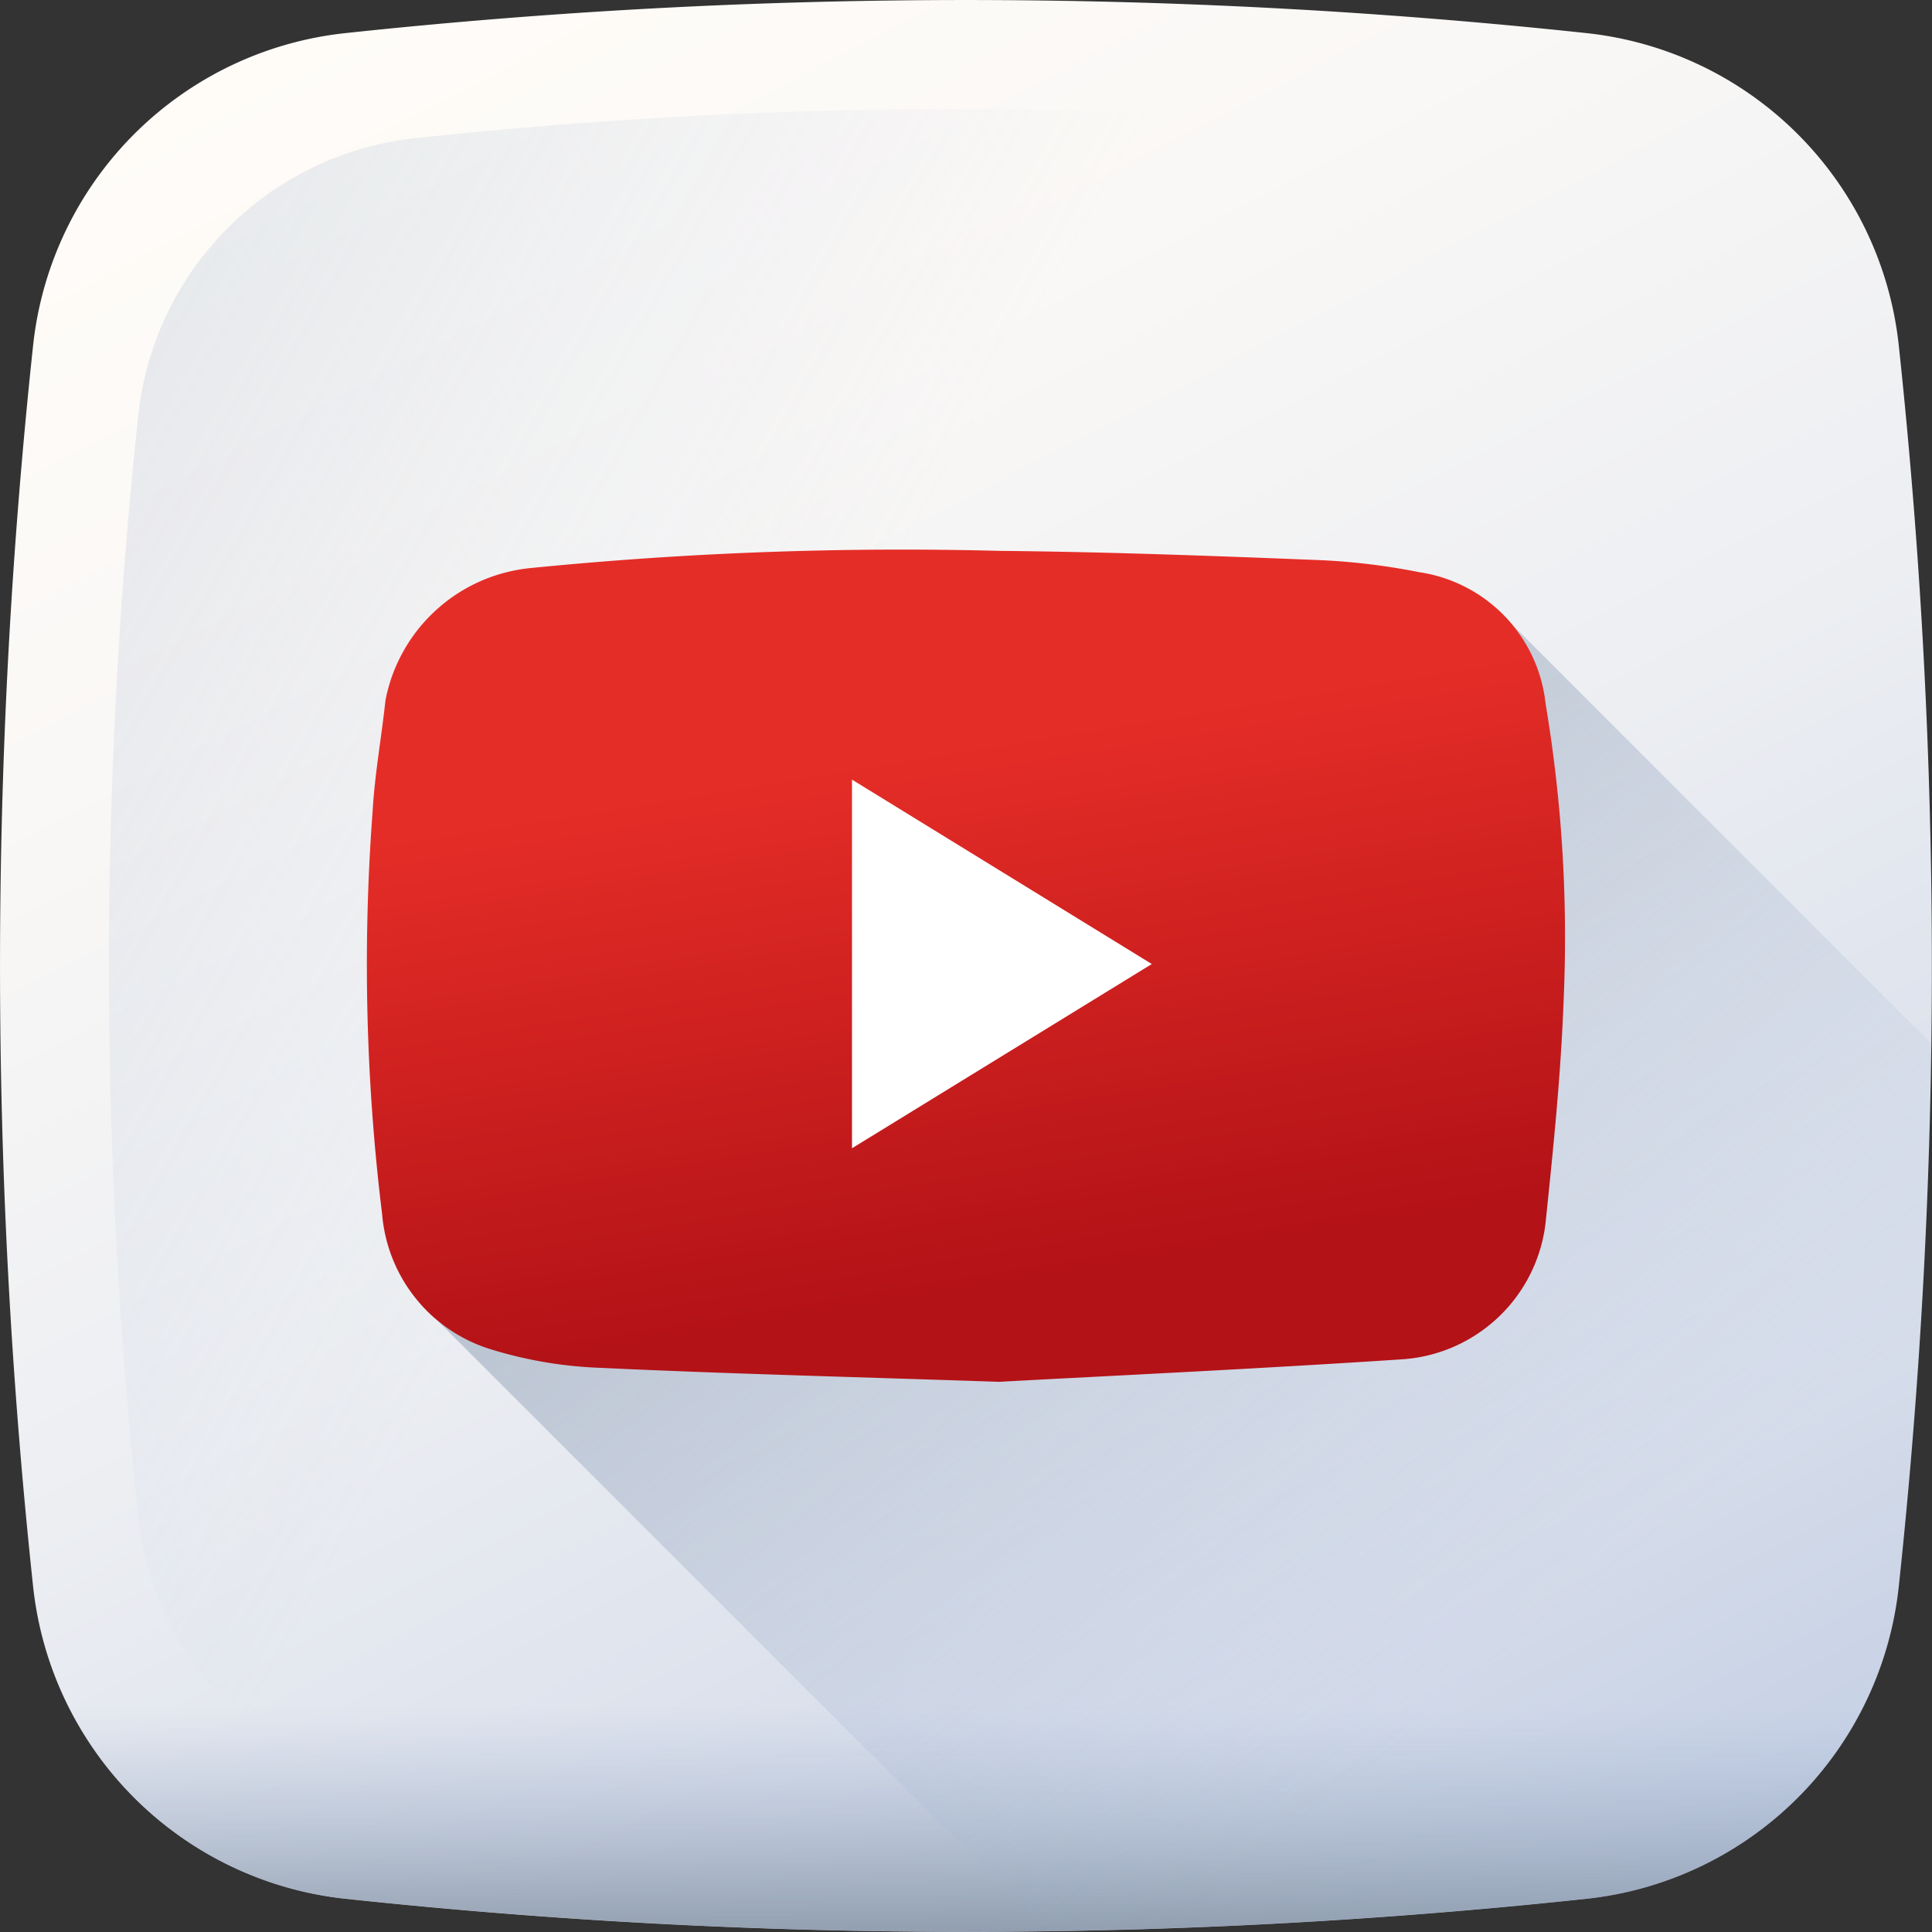
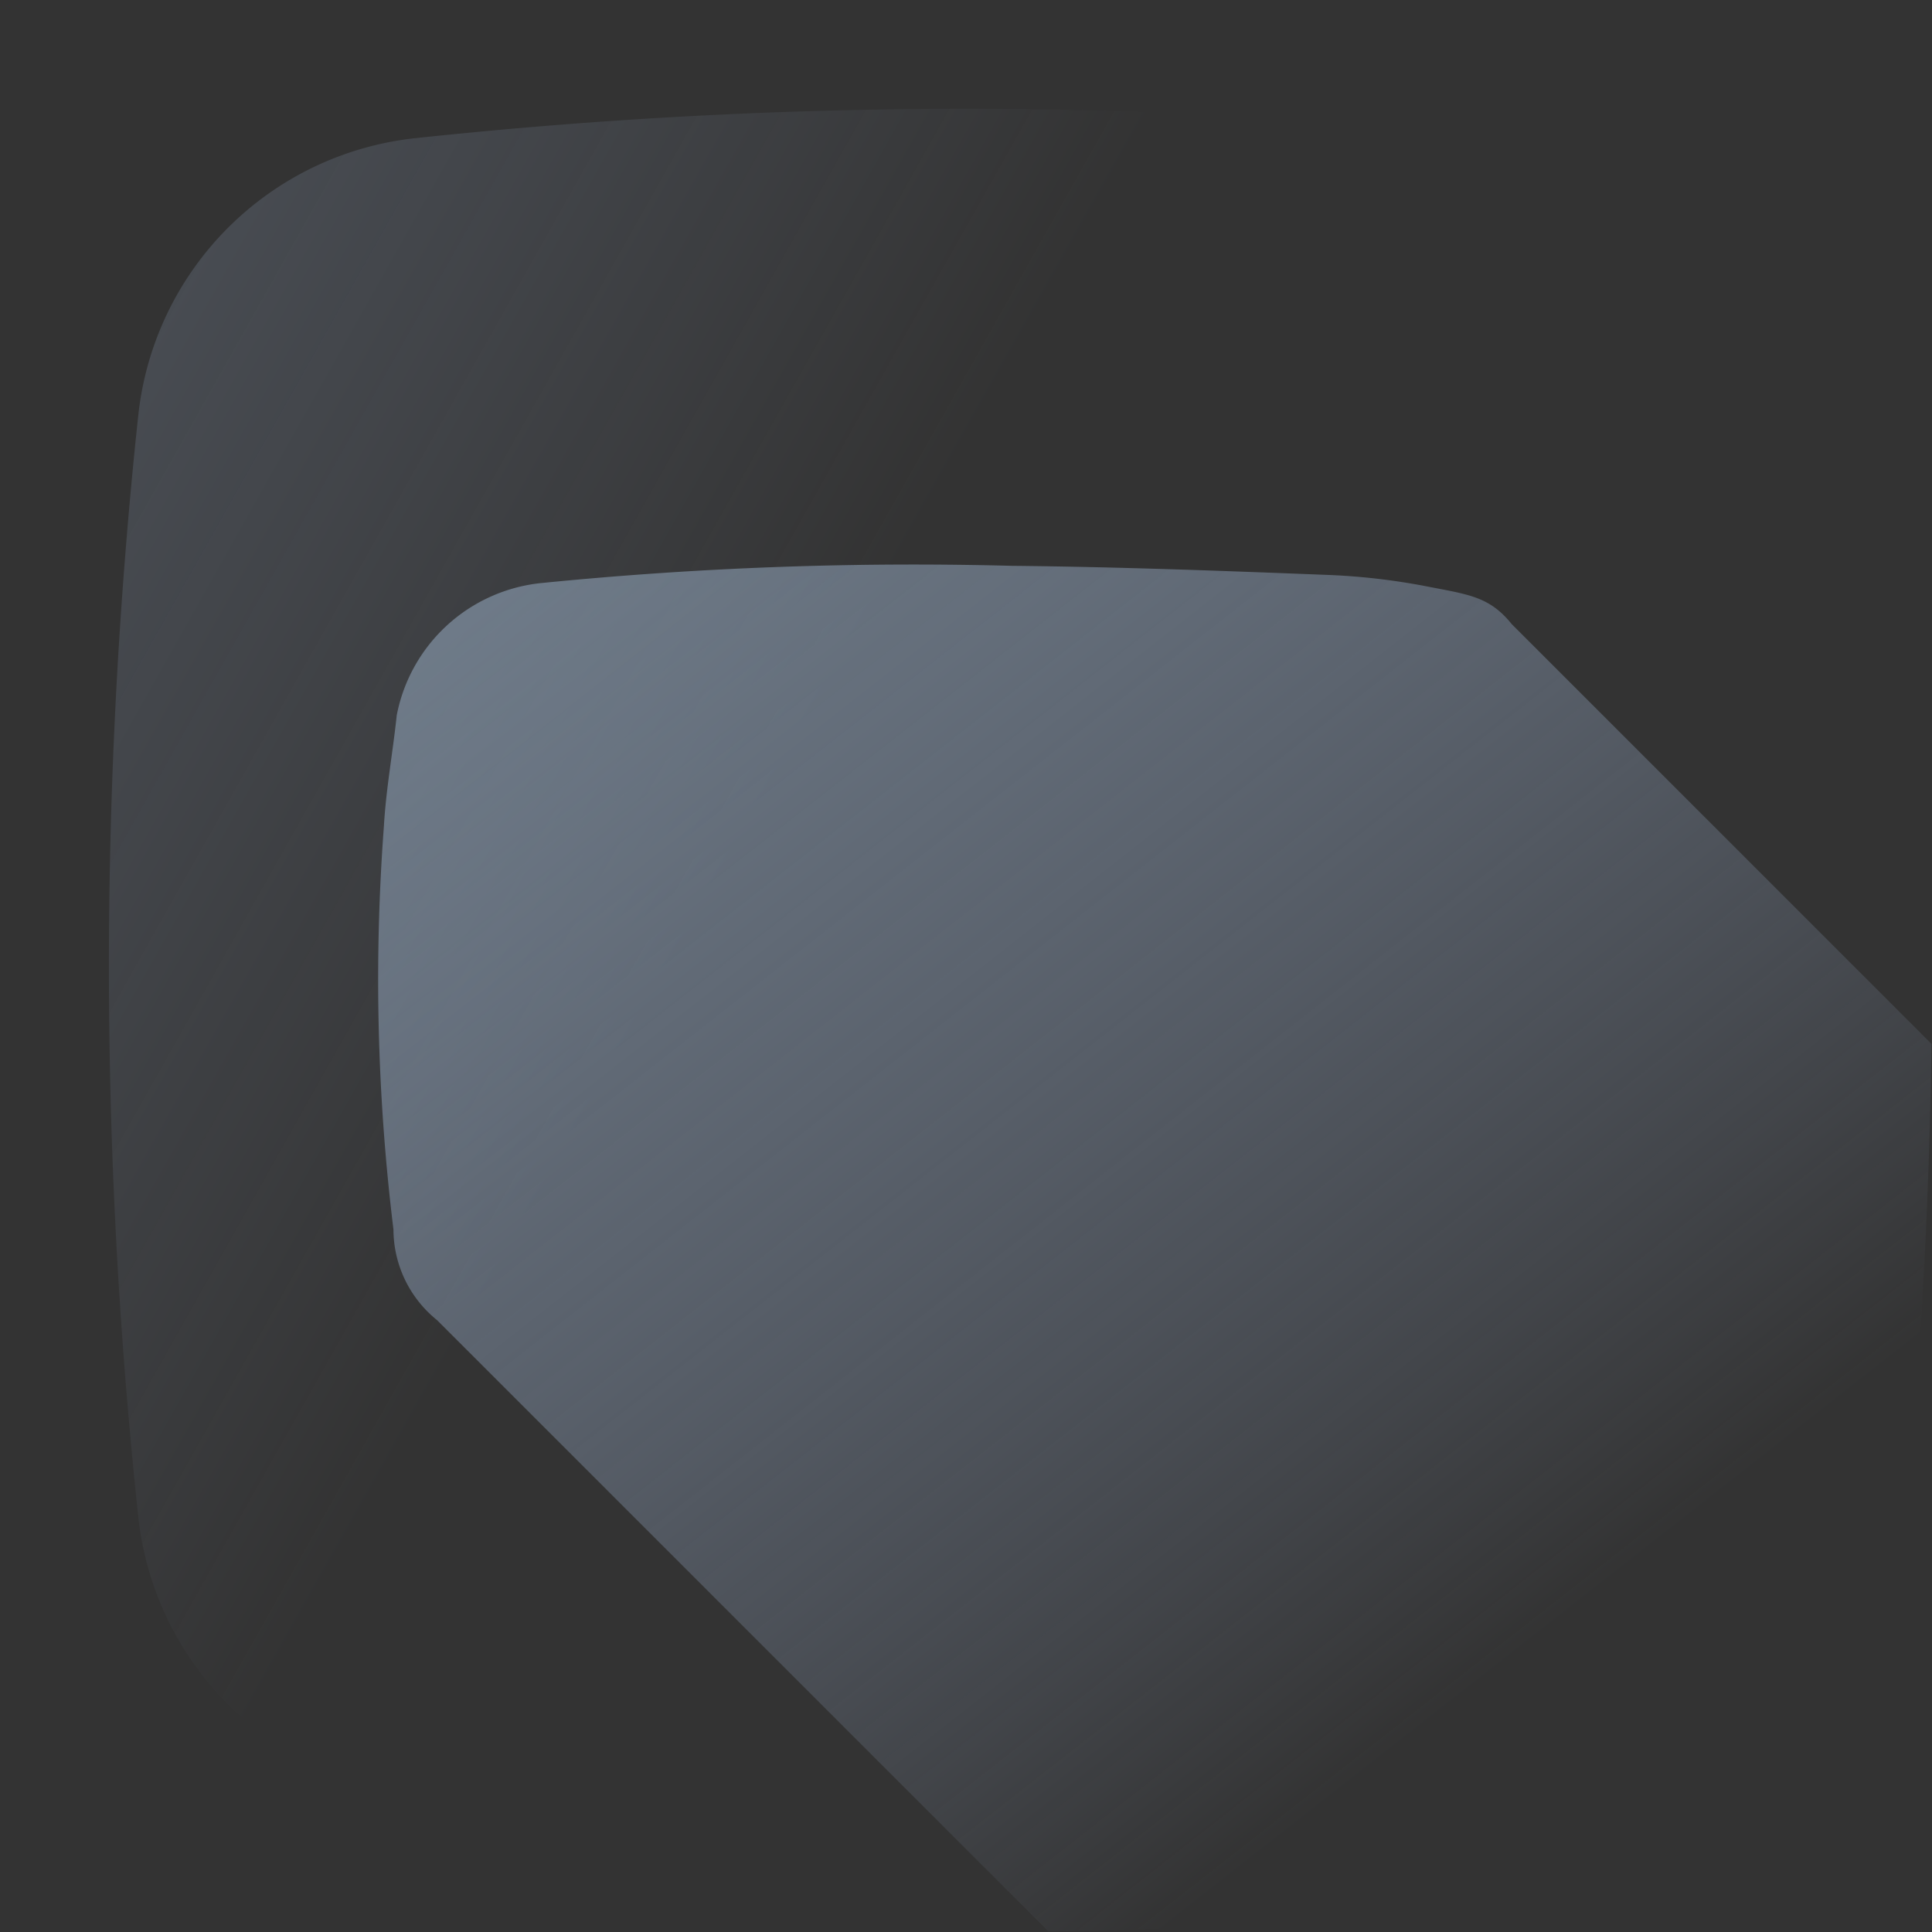
<svg xmlns="http://www.w3.org/2000/svg" xmlns:xlink="http://www.w3.org/1999/xlink" id="_007-youtube" data-name="007-youtube" width="32.865" height="32.865" viewBox="0 0 32.865 32.865">
  <rect x="0" y="0" width="32.865" height="32.865" fill="#333333" stroke="none" />
  <defs>
    <linearGradient id="linear-gradient" x1="0.227" y1="-0.025" x2="0.948" y2="1.363" gradientUnits="objectBoundingBox">
      <stop offset="0" stop-color="#fffcf8" />
      <stop offset="0.188" stop-color="#faf8f6" />
      <stop offset="0.404" stop-color="#eceef2" />
      <stop offset="0.635" stop-color="#d5dcea" />
      <stop offset="0.875" stop-color="#b5c4df" />
      <stop offset="1" stop-color="#a1b5d8" />
    </linearGradient>
    <linearGradient id="linear-gradient-2" x1="0.369" y1="0.426" x2="-1.54" y2="-0.648" gradientUnits="objectBoundingBox">
      <stop offset="0" stop-color="#a1b5d8" stop-opacity="0" />
      <stop offset="0.309" stop-color="#90a2bd" stop-opacity="0.31" />
      <stop offset="0.755" stop-color="#7c8b9c" stop-opacity="0.757" />
      <stop offset="1" stop-color="#748290" />
    </linearGradient>
    <linearGradient id="linear-gradient-3" x1="0.5" y1="0.413" x2="0.5" y2="1.193" xlink:href="#linear-gradient-2" />
    <linearGradient id="linear-gradient-4" x1="0.785" y1="0.754" x2="-0.068" y2="-0.216" xlink:href="#linear-gradient-2" />
    <linearGradient id="linear-gradient-5" x1="0.439" y1="0.245" x2="0.587" y2="0.867" gradientUnits="objectBoundingBox">
      <stop offset="0" stop-color="#e52d27" />
      <stop offset="1" stop-color="#b31217" />
    </linearGradient>
  </defs>
-   <path id="Tracé_2080" data-name="Tracé 2080" d="M26.987,32.3a99.267,99.267,0,0,1-21.108,0A5.984,5.984,0,0,1,.563,26.986a99.264,99.264,0,0,1,0-21.108A5.984,5.984,0,0,1,5.878.563a99.264,99.264,0,0,1,21.108,0A5.984,5.984,0,0,1,32.3,5.878a99.265,99.265,0,0,1,0,21.108A5.984,5.984,0,0,1,26.987,32.3Zm0,0" transform="translate(0 0)" fill="url(#linear-gradient)" />
  <path id="Tracé_2081" data-name="Tracé 2081" d="M57.5,34.05a5.31,5.31,0,0,0-4.717-4.717,88.119,88.119,0,0,0-18.731,0,5.311,5.311,0,0,0-4.717,4.717,88.117,88.117,0,0,0,0,18.731A5.31,5.31,0,0,0,34.05,57.5a88.083,88.083,0,0,0,18.731,0A5.31,5.31,0,0,0,57.5,52.781,88.084,88.084,0,0,0,57.5,34.05Zm0,0" transform="translate(-26.983 -26.983)" fill="url(#linear-gradient-2)" />
-   <path id="Tracé_2082" data-name="Tracé 2082" d="M7.672,409.8q.034.341.07.681a5.984,5.984,0,0,0,5.316,5.316,99.265,99.265,0,0,0,21.108,0,5.984,5.984,0,0,0,5.316-5.316q.036-.341.07-.681Zm0,0" transform="translate(-7.179 -383.499)" fill="url(#linear-gradient-3)" />
  <path id="Tracé_2083" data-name="Tracé 2083" d="M120.875,172.5a5.984,5.984,0,0,0,5.316-5.316q.492-4.61.554-9.23l-7.139-7.139c-.367-.454-.7-.5-1.385-.631a11.147,11.147,0,0,0-1.693-.205c-1.811-.071-3.623-.139-5.436-.157a63.708,63.708,0,0,0-7.973.291,2.793,2.793,0,0,0-2.481,2.251c-.066.628-.182,1.252-.218,1.882a34.893,34.893,0,0,0,.162,6.866,1.985,1.985,0,0,0,.741,1.541l10.4,10.4Q116.3,172.987,120.875,172.5Zm0,0" transform="translate(-93.889 -140.197)" fill="url(#linear-gradient-4)" />
-   <path id="Tracé_2084" data-name="Tracé 2084" d="M108.066,159.945c-2.653-.089-4.706-.14-6.757-.237a7.2,7.2,0,0,1-1.863-.308,2.632,2.632,0,0,1-1.875-2.3,34.894,34.894,0,0,1-.162-6.866c.036-.629.151-1.254.218-1.882a2.792,2.792,0,0,1,2.48-2.251,63.713,63.713,0,0,1,7.974-.291c1.812.017,3.624.085,5.436.157a11.178,11.178,0,0,1,1.693.205,2.535,2.535,0,0,1,2.152,2.239,24.018,24.018,0,0,1,.307,5.035c-.046,1.275-.178,2.548-.31,3.817a2.632,2.632,0,0,1-2.452,2.3C112.43,159.727,109.951,159.842,108.066,159.945Zm0,0" transform="translate(-91.07 -136.439)" fill="url(#linear-gradient-5)" />
-   <path id="Tracé_2085" data-name="Tracé 2085" d="M225.8,212.88l5.1-3.134-5.1-3.137Zm0,0" transform="translate(-211.307 -193.347)" fill="#fff" />
</svg>